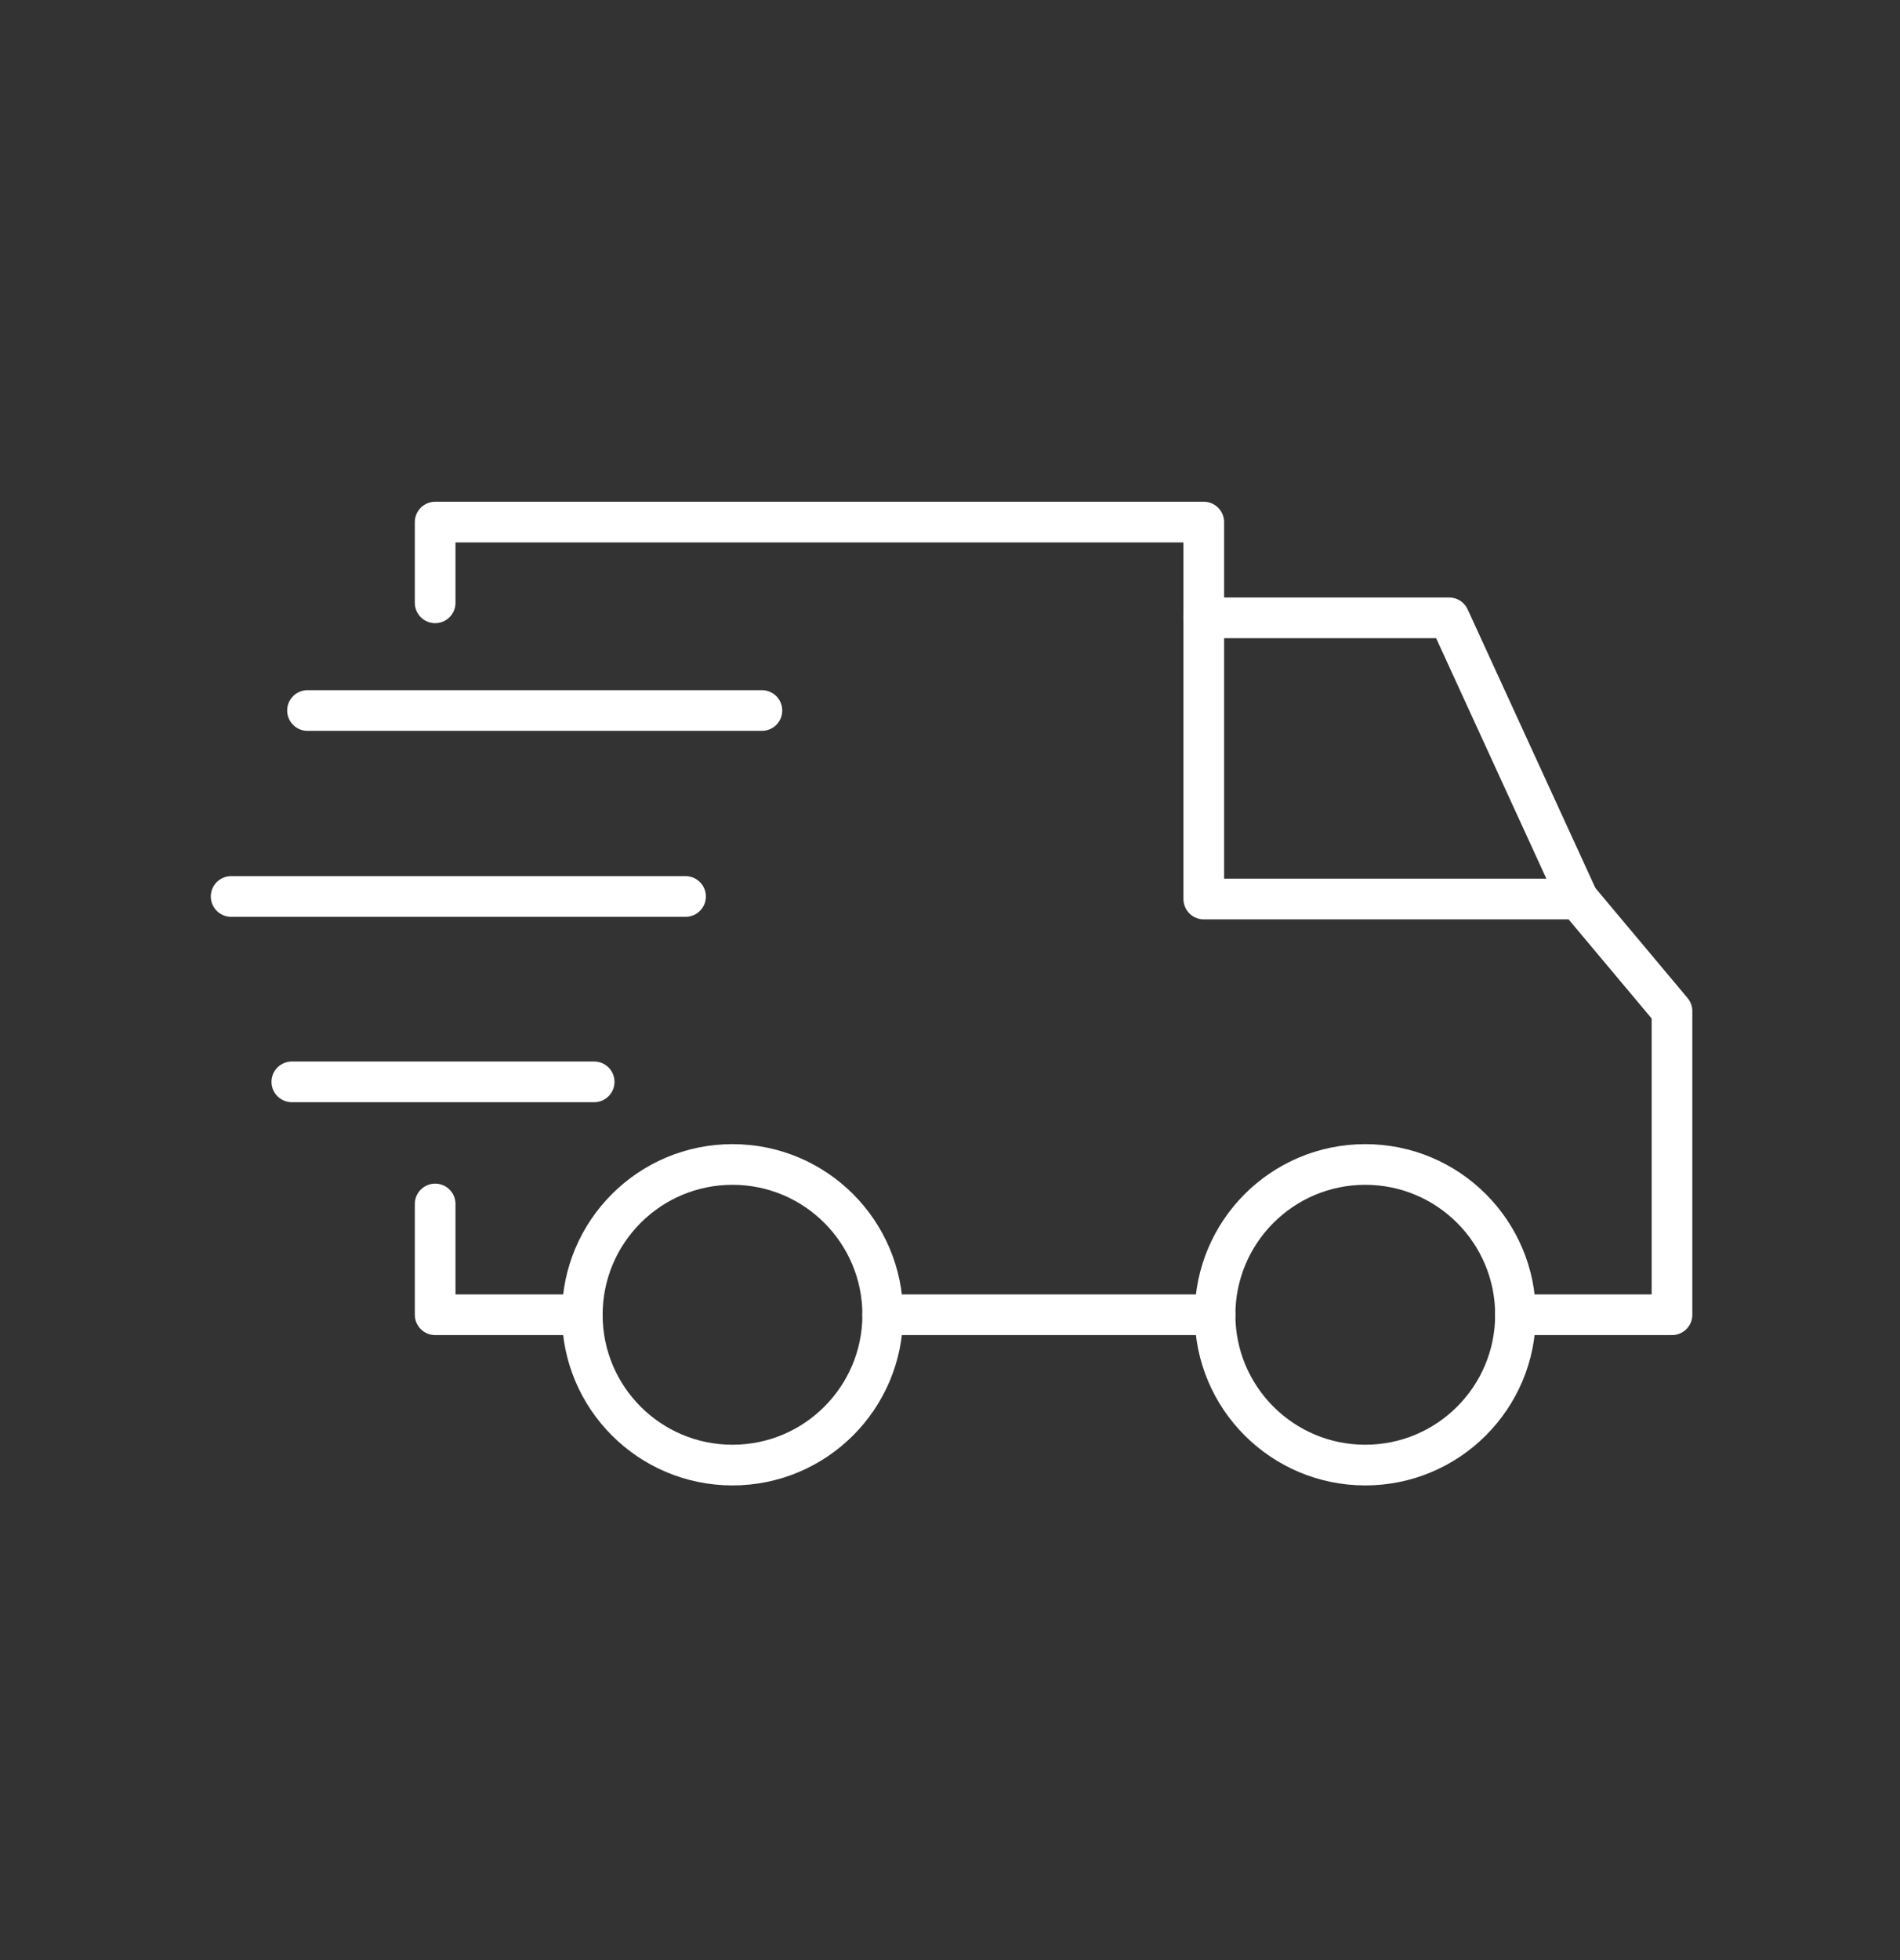
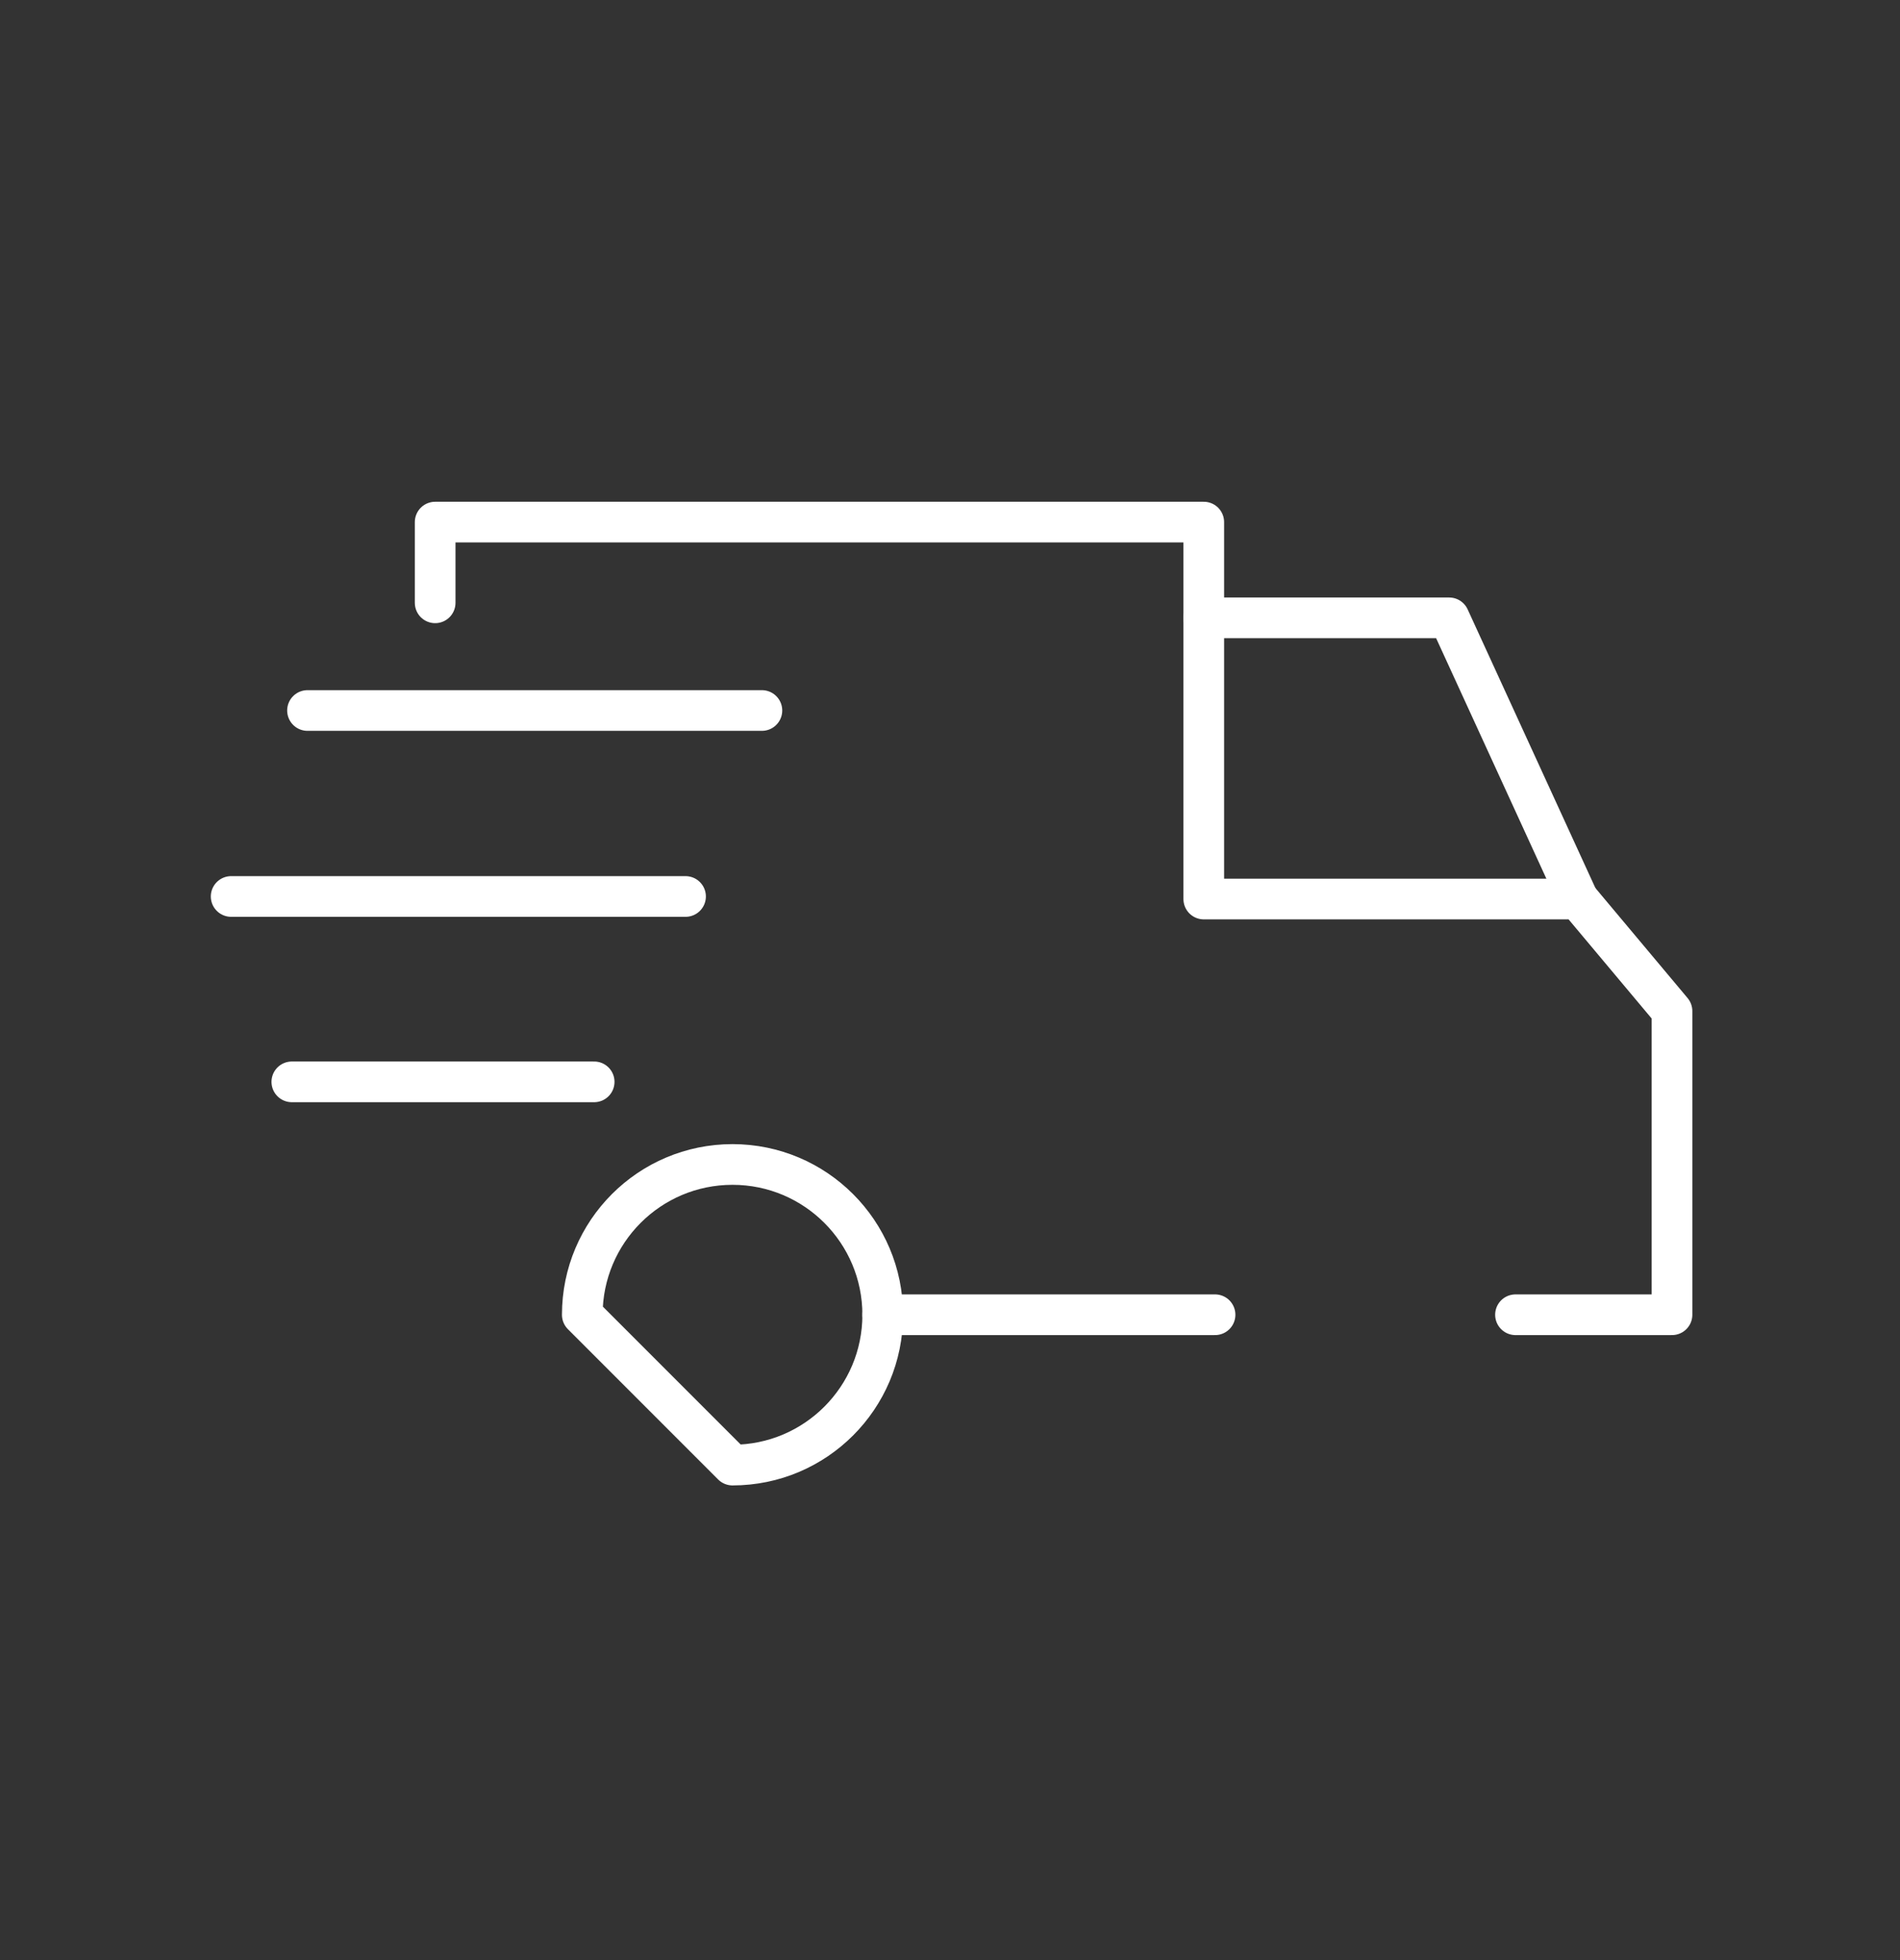
<svg xmlns="http://www.w3.org/2000/svg" fill="none" viewBox="0 0 32 33" height="33" width="32">
  <rect x="0" y="0" width="32" height="33" fill="#333333" stroke="none" />
-   <path stroke-linejoin="round" stroke-linecap="round" stroke-width="0.685" stroke="white" d="M9.806 22.135H7.329V20.27" />
  <path stroke-linejoin="round" stroke-linecap="round" stroke-width="0.685" stroke="white" d="M20.464 22.135H14.866" />
  <path stroke-linejoin="round" stroke-linecap="round" stroke-width="0.685" stroke="white" d="M25.524 22.135H28.16V17.023L26.578 15.136H20.274V8.79H7.329V10.149" />
  <path stroke-linejoin="round" stroke-linecap="round" stroke-width="0.685" stroke="white" d="M12.832 11.962H5.179" />
  <path stroke-linejoin="round" stroke-linecap="round" stroke-width="0.685" stroke="white" d="M11.546 15.093H3.893" />
  <path stroke-linejoin="round" stroke-linecap="round" stroke-width="0.685" stroke="white" d="M10.007 18.214H4.915" />
-   <path stroke-linejoin="round" stroke-linecap="round" stroke-width="0.685" stroke="white" d="M12.337 24.666C13.734 24.666 14.867 23.533 14.867 22.136C14.867 20.738 13.734 19.605 12.337 19.605C10.939 19.605 9.807 20.738 9.807 22.136C9.807 23.533 10.939 24.666 12.337 24.666Z" />
-   <path stroke-linejoin="round" stroke-linecap="round" stroke-width="0.685" stroke="white" d="M22.994 24.666C24.391 24.666 25.524 23.533 25.524 22.136C25.524 20.738 24.391 19.605 22.994 19.605C21.597 19.605 20.464 20.738 20.464 22.136C20.464 23.533 21.597 24.666 22.994 24.666Z" />
+   <path stroke-linejoin="round" stroke-linecap="round" stroke-width="0.685" stroke="white" d="M12.337 24.666C13.734 24.666 14.867 23.533 14.867 22.136C14.867 20.738 13.734 19.605 12.337 19.605C10.939 19.605 9.807 20.738 9.807 22.136Z" />
  <path stroke-linejoin="round" stroke-linecap="round" stroke-width="0.685" stroke="white" d="M26.578 15.136L24.407 10.402H20.274" />
</svg>